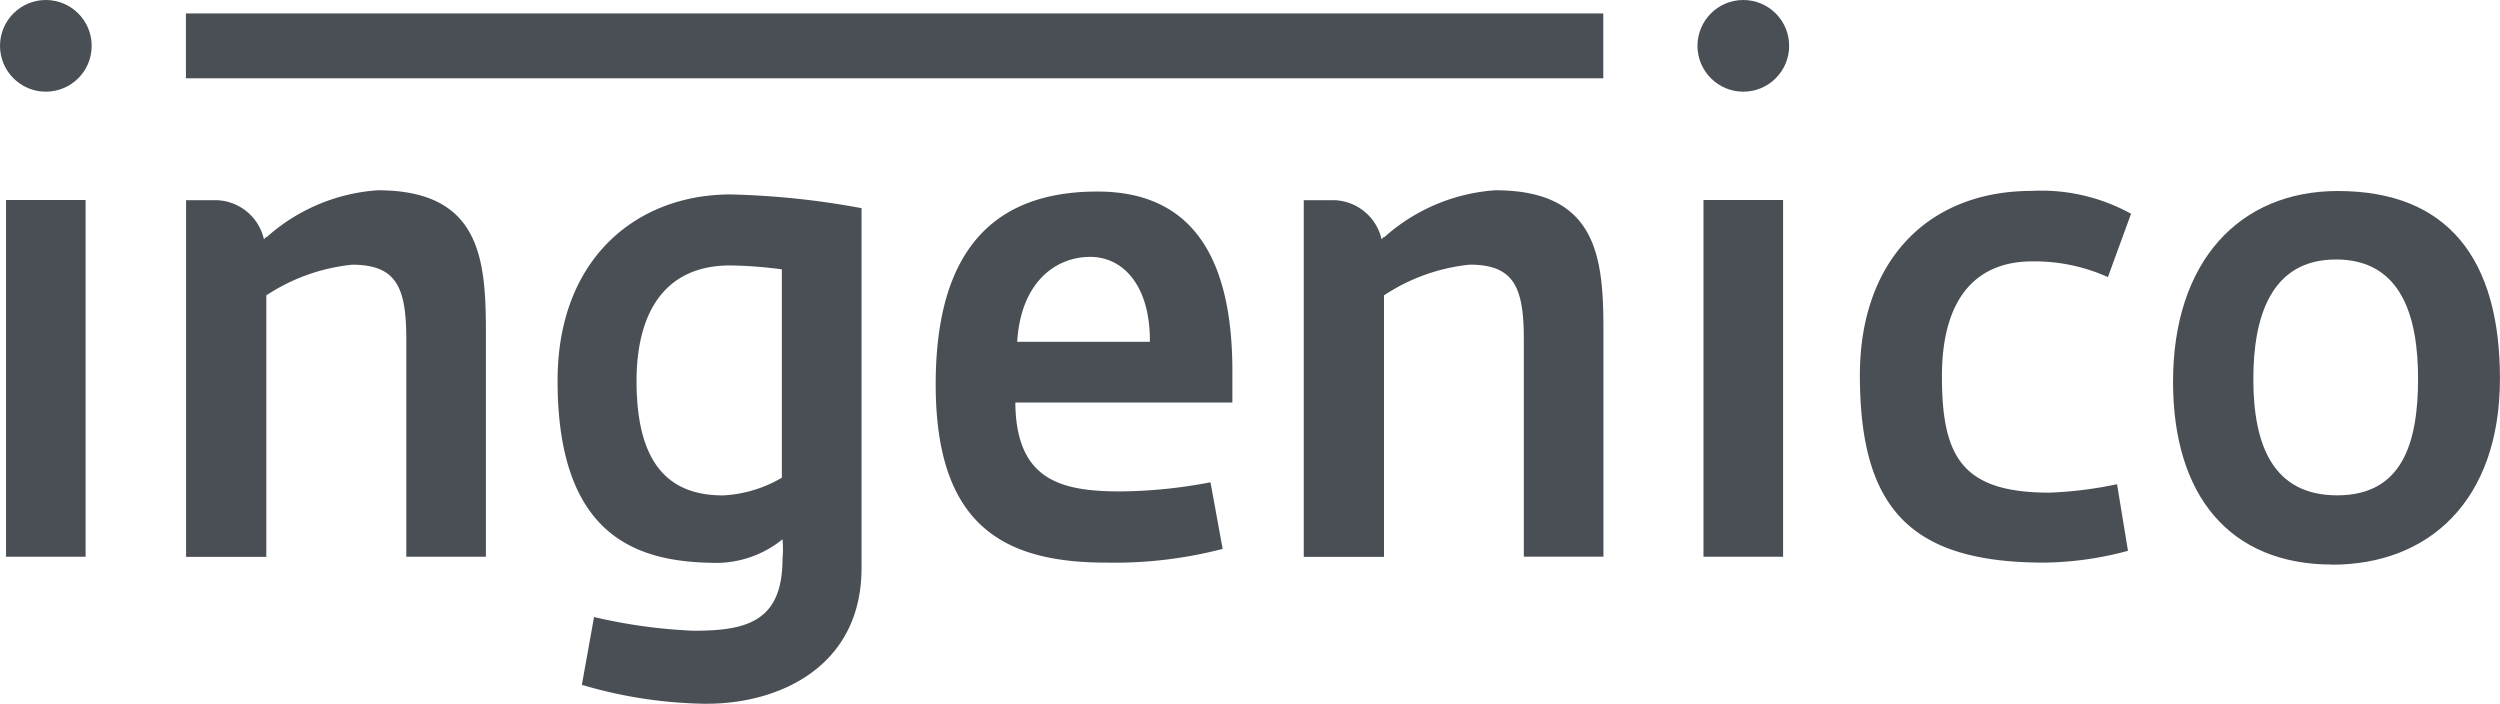
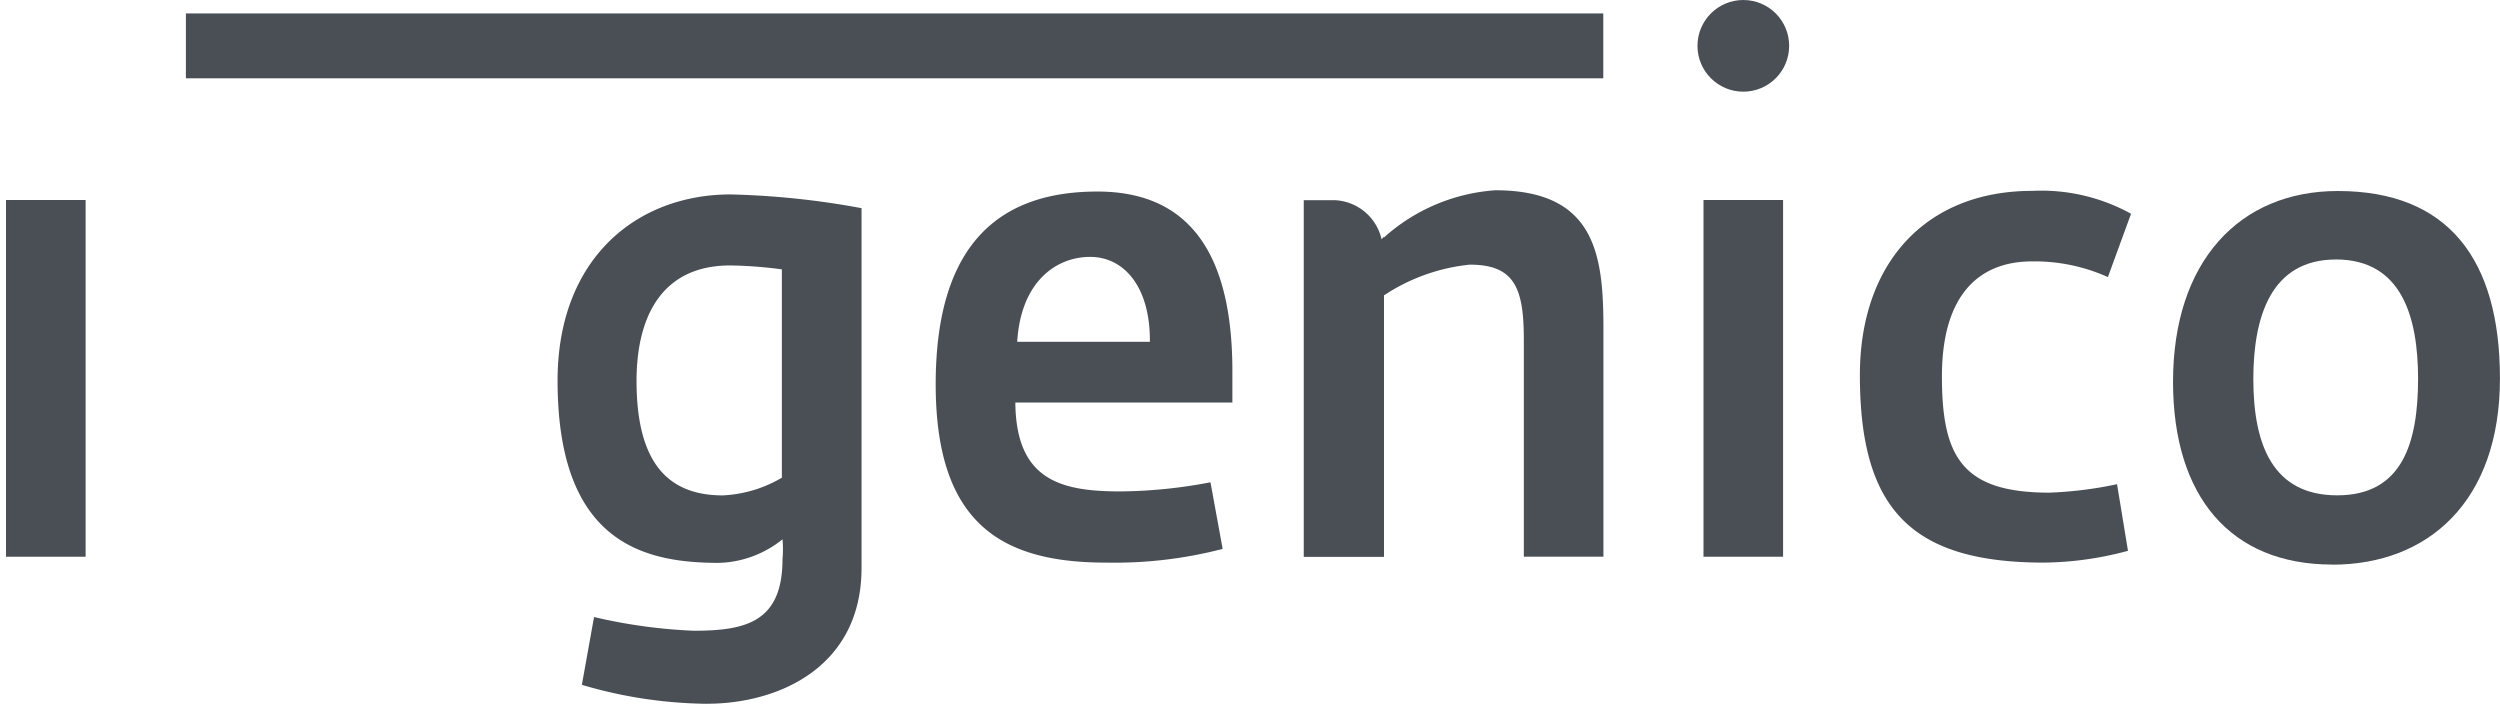
<svg xmlns="http://www.w3.org/2000/svg" width="84.801" height="23.87" viewBox="0 0 84.801 23.87">
  <g id="layer1" transform="translate(-90.658 -329.686)">
    <g id="g5728" transform="translate(90.658 329.686)">
      <g id="g5714" transform="translate(0 0)">
        <path id="path5692" d="M1.444,21.13V9.031h2.7v12.1Z" transform="translate(-1.24 -2.246)" fill="#4a4f55" />
        <path id="path5694" d="M5.061,5.279H53.139v2.2H5.061Z" transform="translate(1.245 -4.823)" fill="#4a4f55" />
        <path id="path5696" d="M17.608,26.2a15.428,15.428,0,0,1-4.249-.643l.413-2.3a18,18,0,0,0,3.382.465c1.794,0,3.011-.31,3.011-2.437a3.591,3.591,0,0,0,0-.665,3.585,3.585,0,0,1-2.165.8c-2.578,0-5.465-.709-5.465-6.183,0-4.121,2.661-6.315,5.877-6.315a27.729,27.729,0,0,1,4.434.466V21.588c0,3.391-2.845,4.61-5.237,4.61Zm2.536-14.736a14.634,14.634,0,0,0-1.754-.133c-2.267,0-3.176,1.662-3.176,3.922,0,2.881,1.155,3.878,2.929,3.878a4.348,4.348,0,0,0,2-.6V11.461Z" transform="translate(6.378 -2.327)" fill="#4a4f55" />
        <path id="path5698" d="M22.84,16.018c.021,2.637,1.547,3.014,3.568,3.014a16.773,16.773,0,0,0,3.051-.31l.413,2.26a14.57,14.57,0,0,1-3.96.465c-3.526,0-5.774-1.308-5.774-6.05,0-4.919,2.31-6.537,5.486-6.537,3.258,0,4.578,2.3,4.578,6.094v1.064Zm2.537-4.941c-1.155,0-2.351.841-2.474,2.88h4.5C27.419,12.1,26.532,11.077,25.377,11.077Z" transform="translate(11.601 -2.363)" fill="#4a4f55" />
        <path id="path5700" d="M35.577,21.13V9.031h2.7v12.1Z" transform="translate(22.206 -2.246)" fill="#4a4f55" />
        <path id="path5702" d="M47.135,11.772a6.053,6.053,0,0,0-2.578-.532c-1.732,0-3.052,1.064-3.052,3.9,0,2.726.681,3.944,3.65,3.944a13.341,13.341,0,0,0,2.29-.287l.371,2.26a11.3,11.3,0,0,1-2.845.4c-4.537,0-6.249-1.839-6.249-6.36,0-3.834,2.269-6.249,5.837-6.249a6.288,6.288,0,0,1,3.361.776Z" transform="translate(24.366 -2.373)" fill="#4a4f55" />
        <path id="path5704" d="M50.42,21.523c-3.465,0-5.4-2.326-5.4-6.2,0-4.078,2.249-6.471,5.589-6.471,3.753,0,5.5,2.327,5.5,6.36,0,4.167-2.433,6.315-5.691,6.315Zm.124-10.348c-2.206,0-2.8,1.95-2.8,4.055,0,2.261.68,3.945,2.845,3.945,2.207,0,2.743-1.772,2.743-3.966C53.328,13.146,52.791,11.174,50.543,11.174Z" transform="translate(28.69 -2.373)" fill="#4a4f55" />
-         <circle id="circle5706" cx="1.555" cy="1.555" r="1.555" fill="#4a4f55" />
        <circle id="circle5708" cx="1.555" cy="1.555" r="1.555" transform="translate(57.579)" fill="#4a4f55" />
-         <path id="path5710" d="M11.561,8.835a6.3,6.3,0,0,0-3.774,1.6v-.025l-.081.088a1.705,1.705,0,0,0-1.6-1.327H5.065v12.1H7.787V12.4A6.457,6.457,0,0,1,10.7,11.36c1.526,0,1.835.8,1.835,2.548v7.357h2.7V13.576C15.231,11.095,15.005,8.835,11.561,8.835Z" transform="translate(1.247 -2.381)" fill="#4a4f55" />
        <path id="path5712" d="M34.035,8.835a6.3,6.3,0,0,0-3.774,1.6v-.025c-.028.029-.055.058-.082.088a1.706,1.706,0,0,0-1.6-1.327H27.539v12.1h2.722V12.4a6.447,6.447,0,0,1,2.908-1.042c1.526,0,1.835.8,1.835,2.548v7.357h2.7V13.576C37.706,11.095,37.479,8.835,34.035,8.835Z" transform="translate(16.685 -2.381)" fill="#4a4f55" />
      </g>
    </g>
  </g>
</svg>